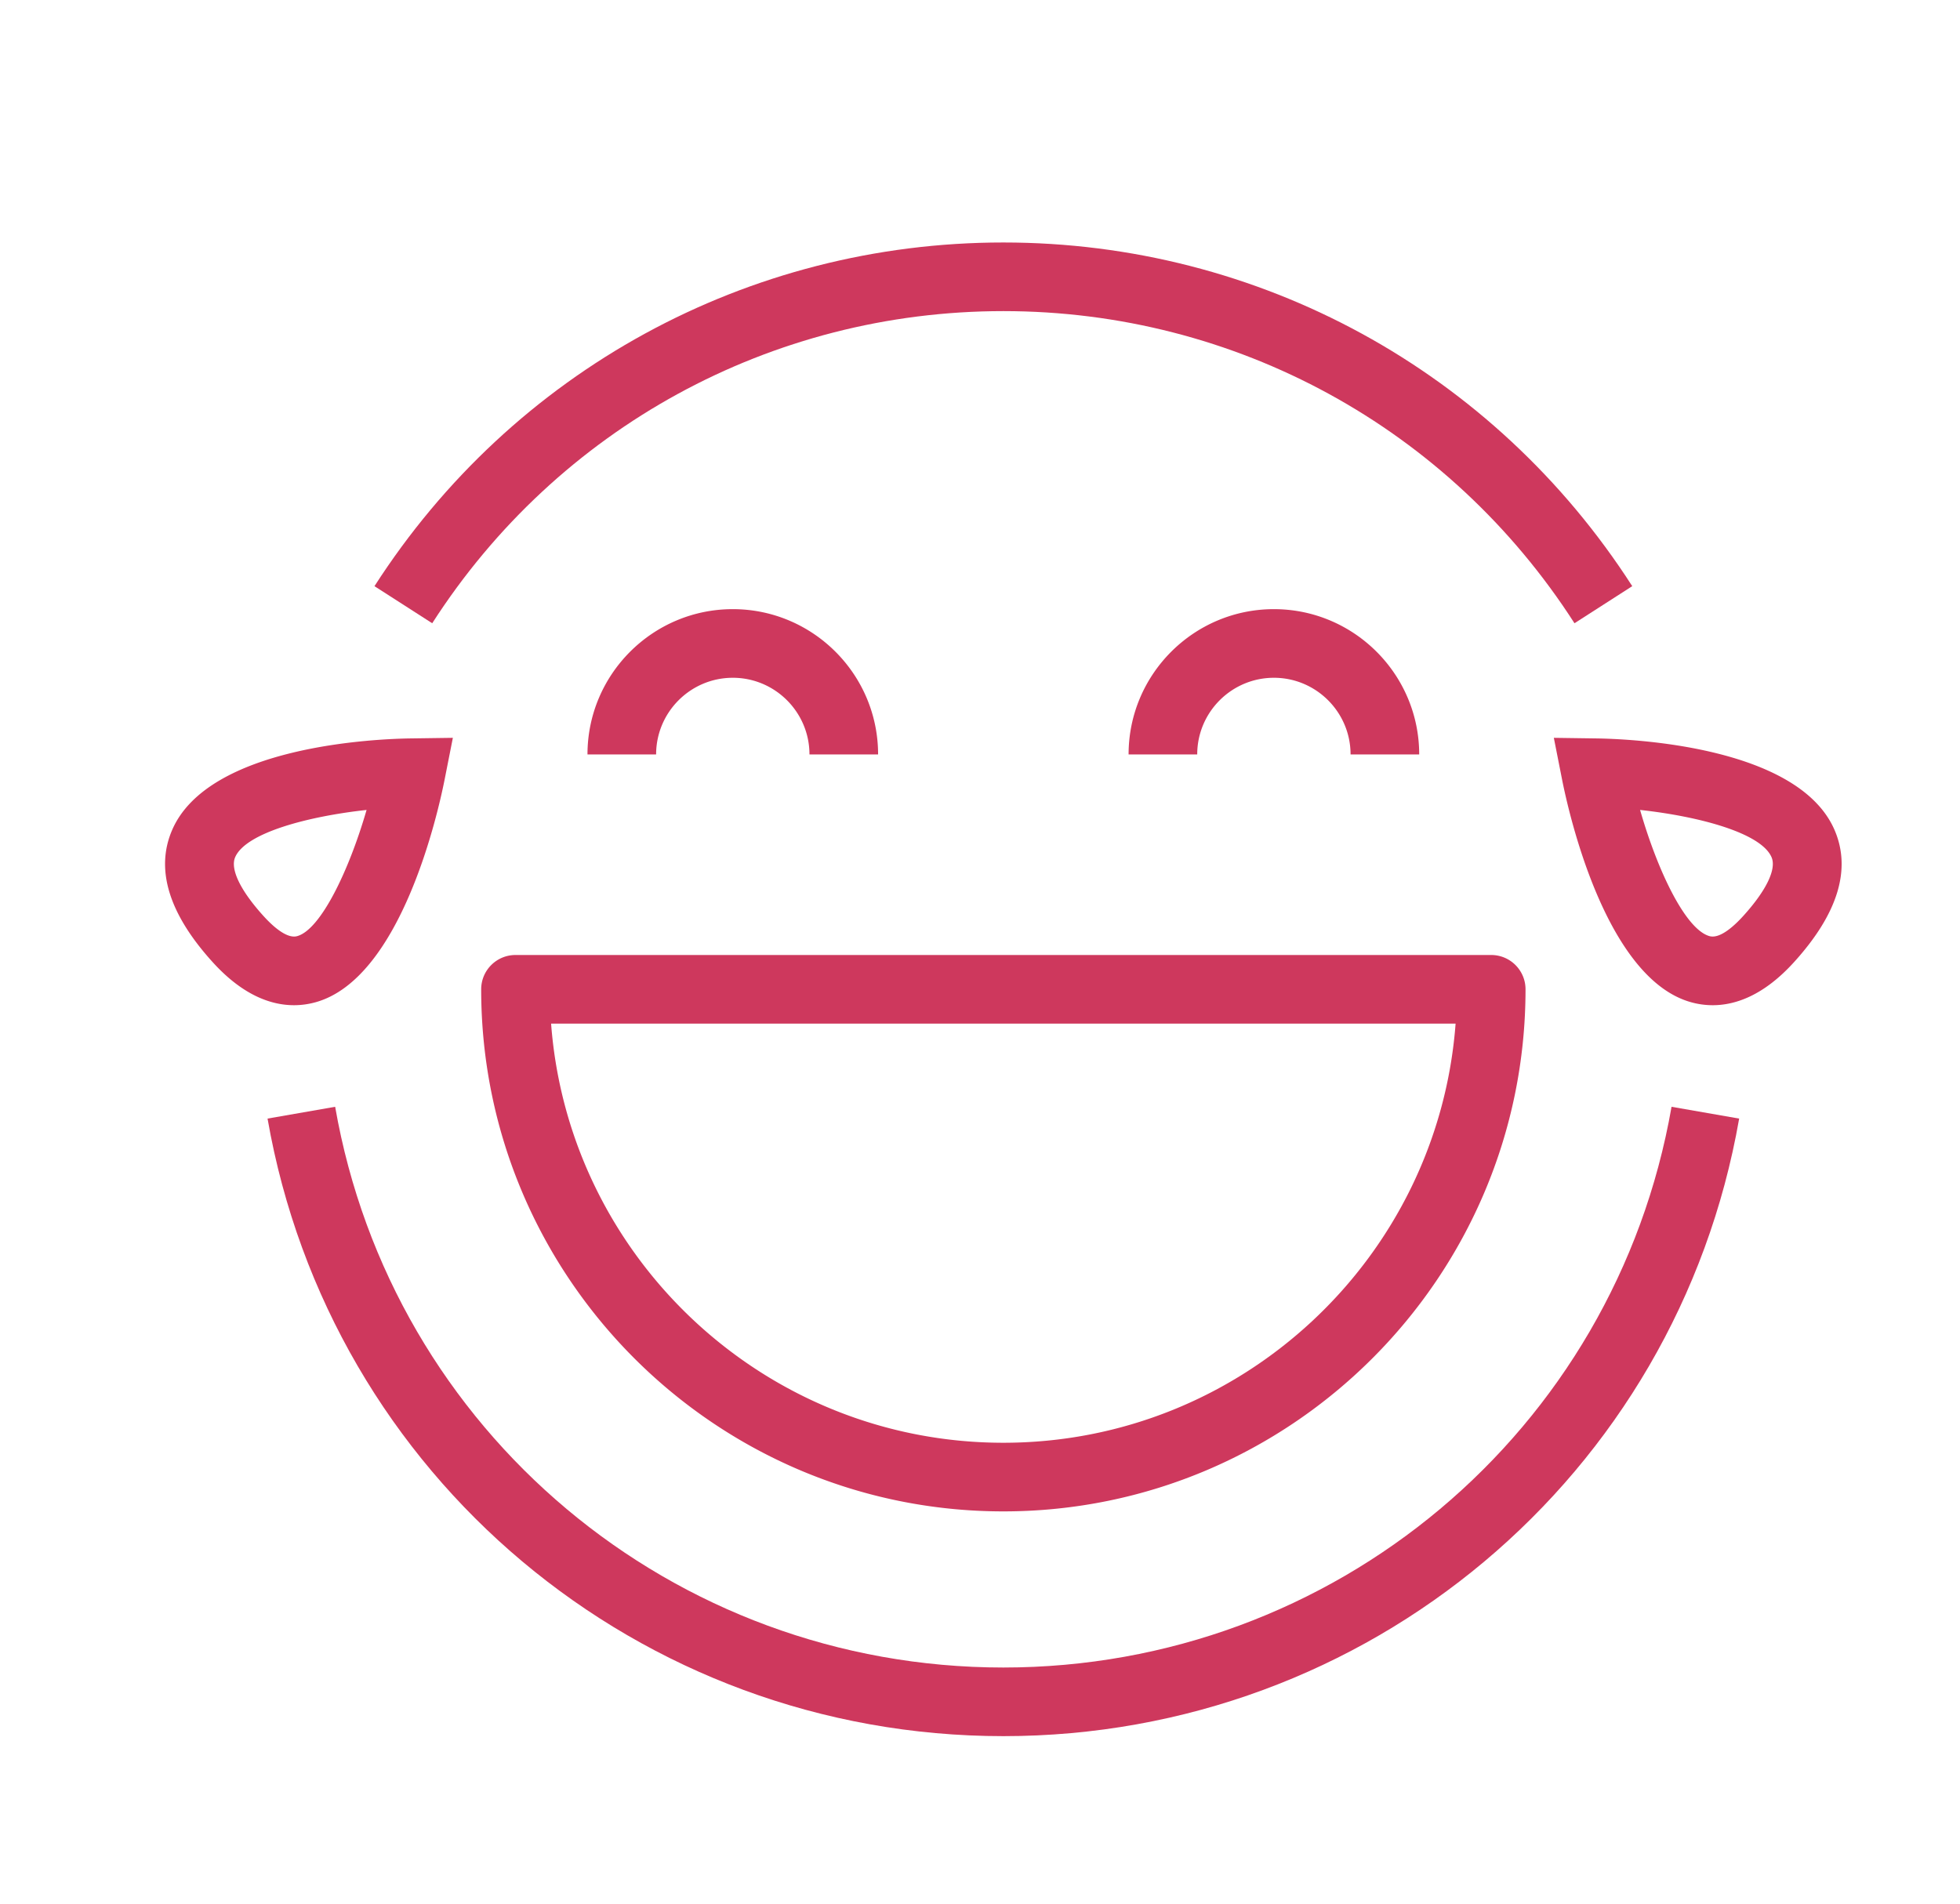
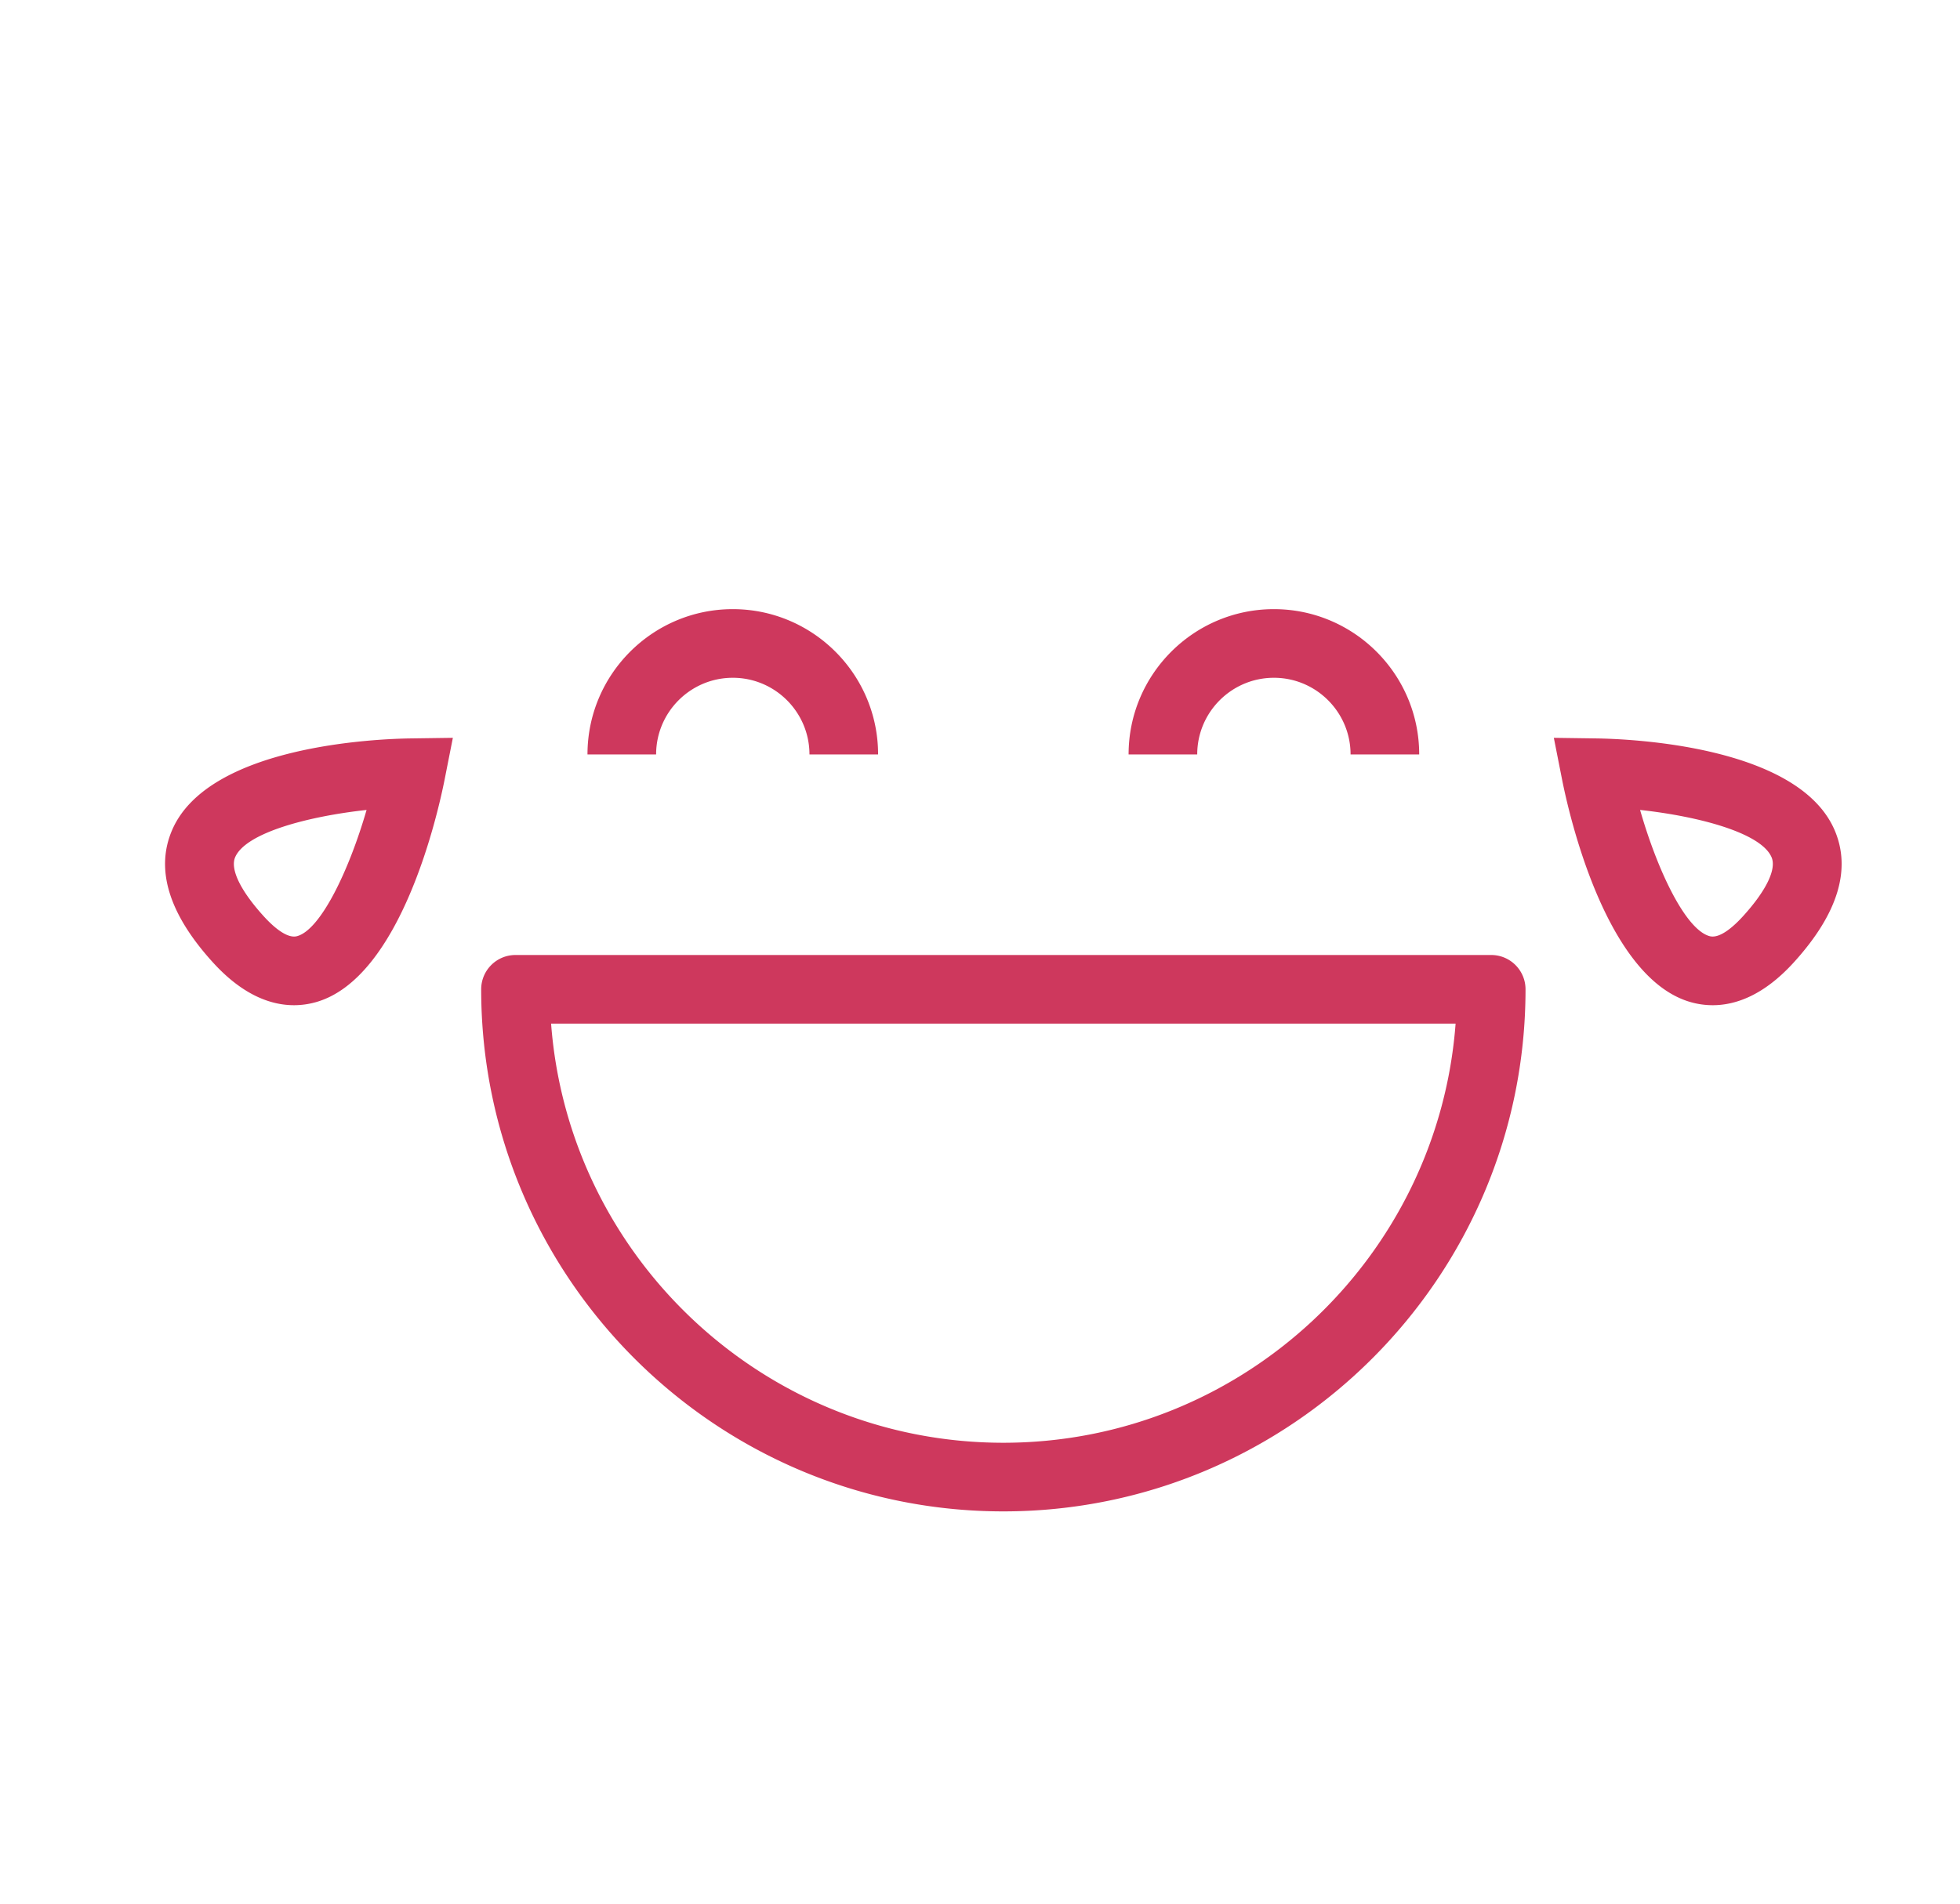
<svg xmlns="http://www.w3.org/2000/svg" id="_Ñëîé_1" data-name="Ñëîé 1" viewBox="0 0 2571.92 2499.16">
  <defs>
    <style>.cls-1{fill:#ce385d}</style>
  </defs>
-   <path d="m491.37 769.3 75.79 48.67c164.8-256.52 444.97-409.66 749.45-409.66s584.64 153.14 749.44 409.66l75.79-48.67c-181.45-282.43-489.95-451.06-825.22-451.06S672.83 486.86 491.38 769.3ZM1316.61 2278.58c477.47 0 883.54-340.86 965.52-810.51l-88.72-15.48c-74.45 426.41-443.2 735.92-876.81 735.92S514.23 1879 439.79 1452.59l-88.72 15.48c81.97 469.64 488.04 810.51 965.52 810.51Z" class="cls-1" />
  <path d="M631.41 1298.41c0 377.82 307.38 685.19 685.2 685.19s685.19-307.37 685.19-685.19c0-24.88-20.16-45.03-45.03-45.03H676.44c-24.88 0-45.03 20.16-45.03 45.03m1278.63 45.03c-23.09 307.21-280.43 550.09-593.44 550.09s-570.36-242.88-593.45-550.09zM961.58 889.54c55.47 0 100.6 45.13 100.6 100.6h90.06c0-105.13-85.53-190.67-190.67-190.67S770.9 885 770.9 990.14h90.06c0-55.47 45.13-100.6 100.6-100.6ZM1671.62 889.54c55.47 0 100.6 45.13 100.6 100.6h90.06c0-105.13-85.53-190.67-190.67-190.67S1480.94 885 1480.94 990.14H1571c0-55.47 45.13-100.6 100.6-100.6ZM414.07 1315.39c112.36-31.21 160.82-249.13 169.4-292.49l10.77-54.55-55.59.78c-43.77.62-264.58 9.28-312.67 119.97-22.46 51.69-4.56 110.15 53.2 173.78 39.81 43.86 77.05 56.39 106.61 56.39 10.47 0 19.97-1.58 28.28-3.88m-68.19-113.05c-30.46-33.55-44.05-61.74-37.29-77.34 13.97-32.21 96.28-53.68 172.43-61.99-23.28 80.32-60.37 157.09-91.05 165.6-14.13 4.03-33.69-14.78-44.09-26.27M2094.54 969.13l-55.59-.78 10.77 54.55c8.58 43.36 57.04 261.28 169.4 292.49a105 105 0 0 0 28.28 3.88c29.55 0 66.8-12.53 106.61-56.39 57.76-63.63 75.65-122.09 53.2-173.78-48.1-110.69-268.9-119.35-312.67-119.97m192.78 233.21c-10.41 11.48-29.92 30.27-44.08 26.27-31.14-8.62-67.81-84.45-91.12-165.62 76.17 8.31 158.52 29.8 172.49 62.01 6.76 15.6-6.83 43.79-37.29 77.34" class="cls-1" />
</svg>